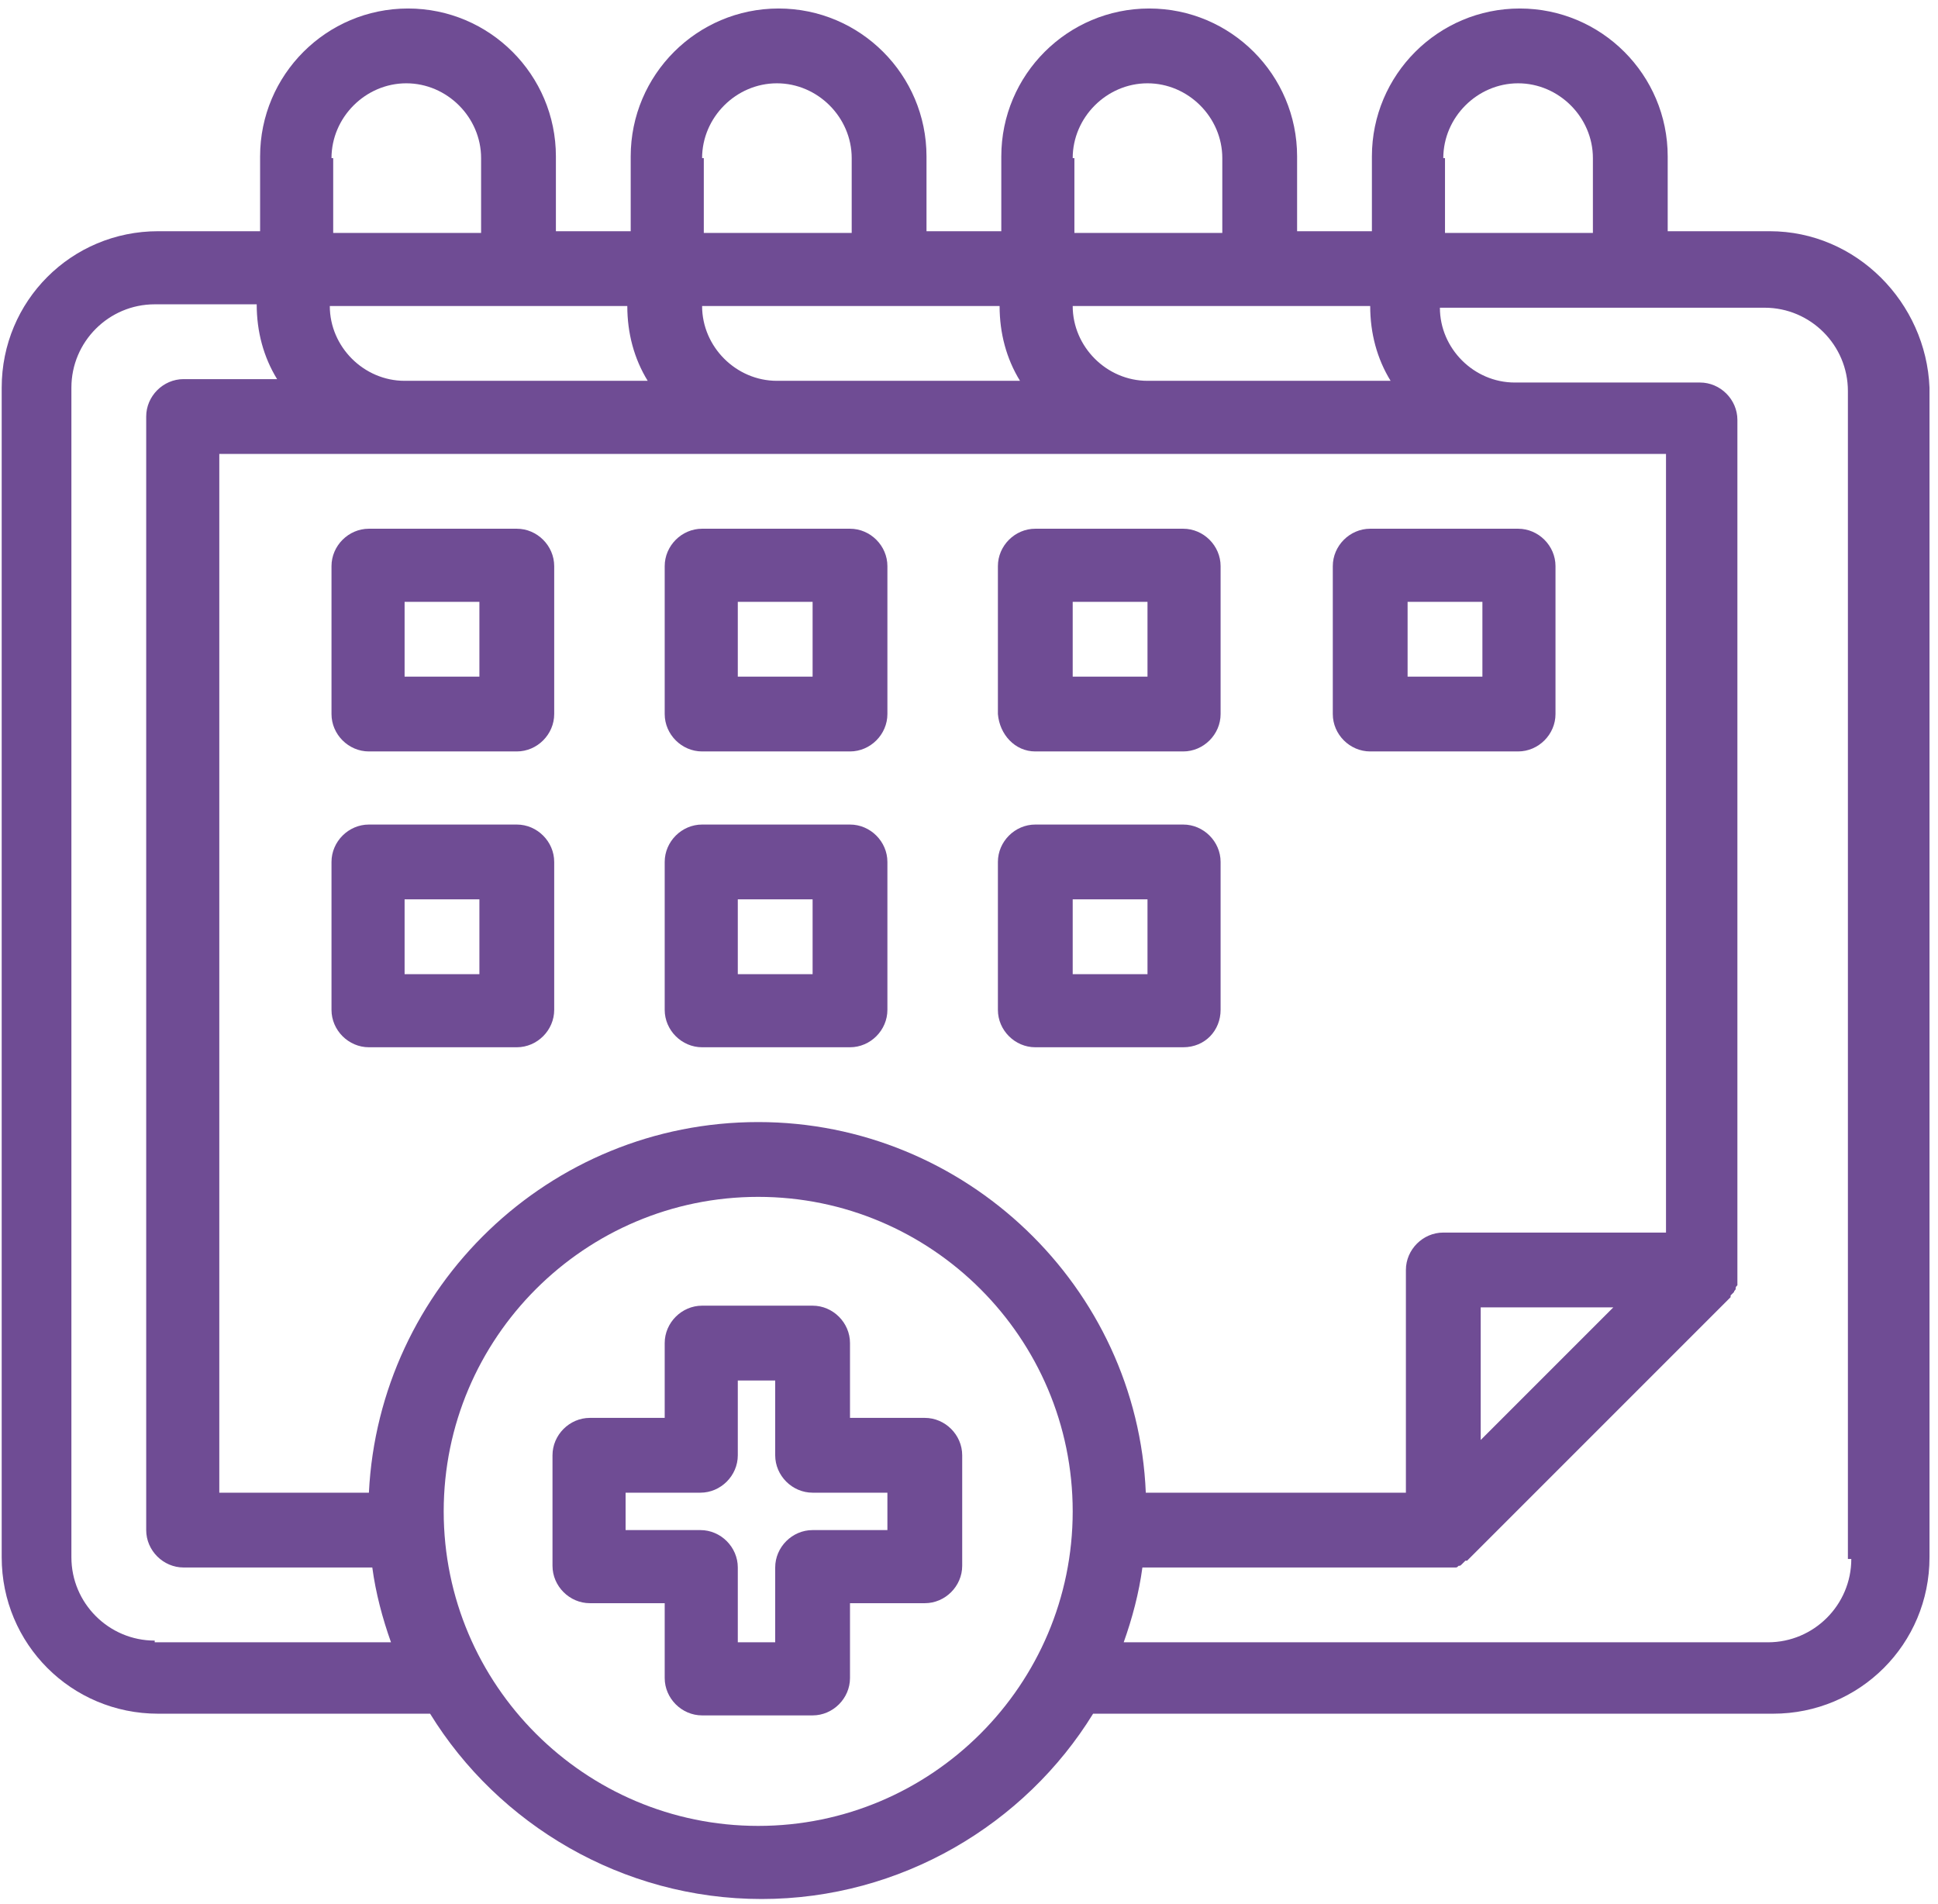
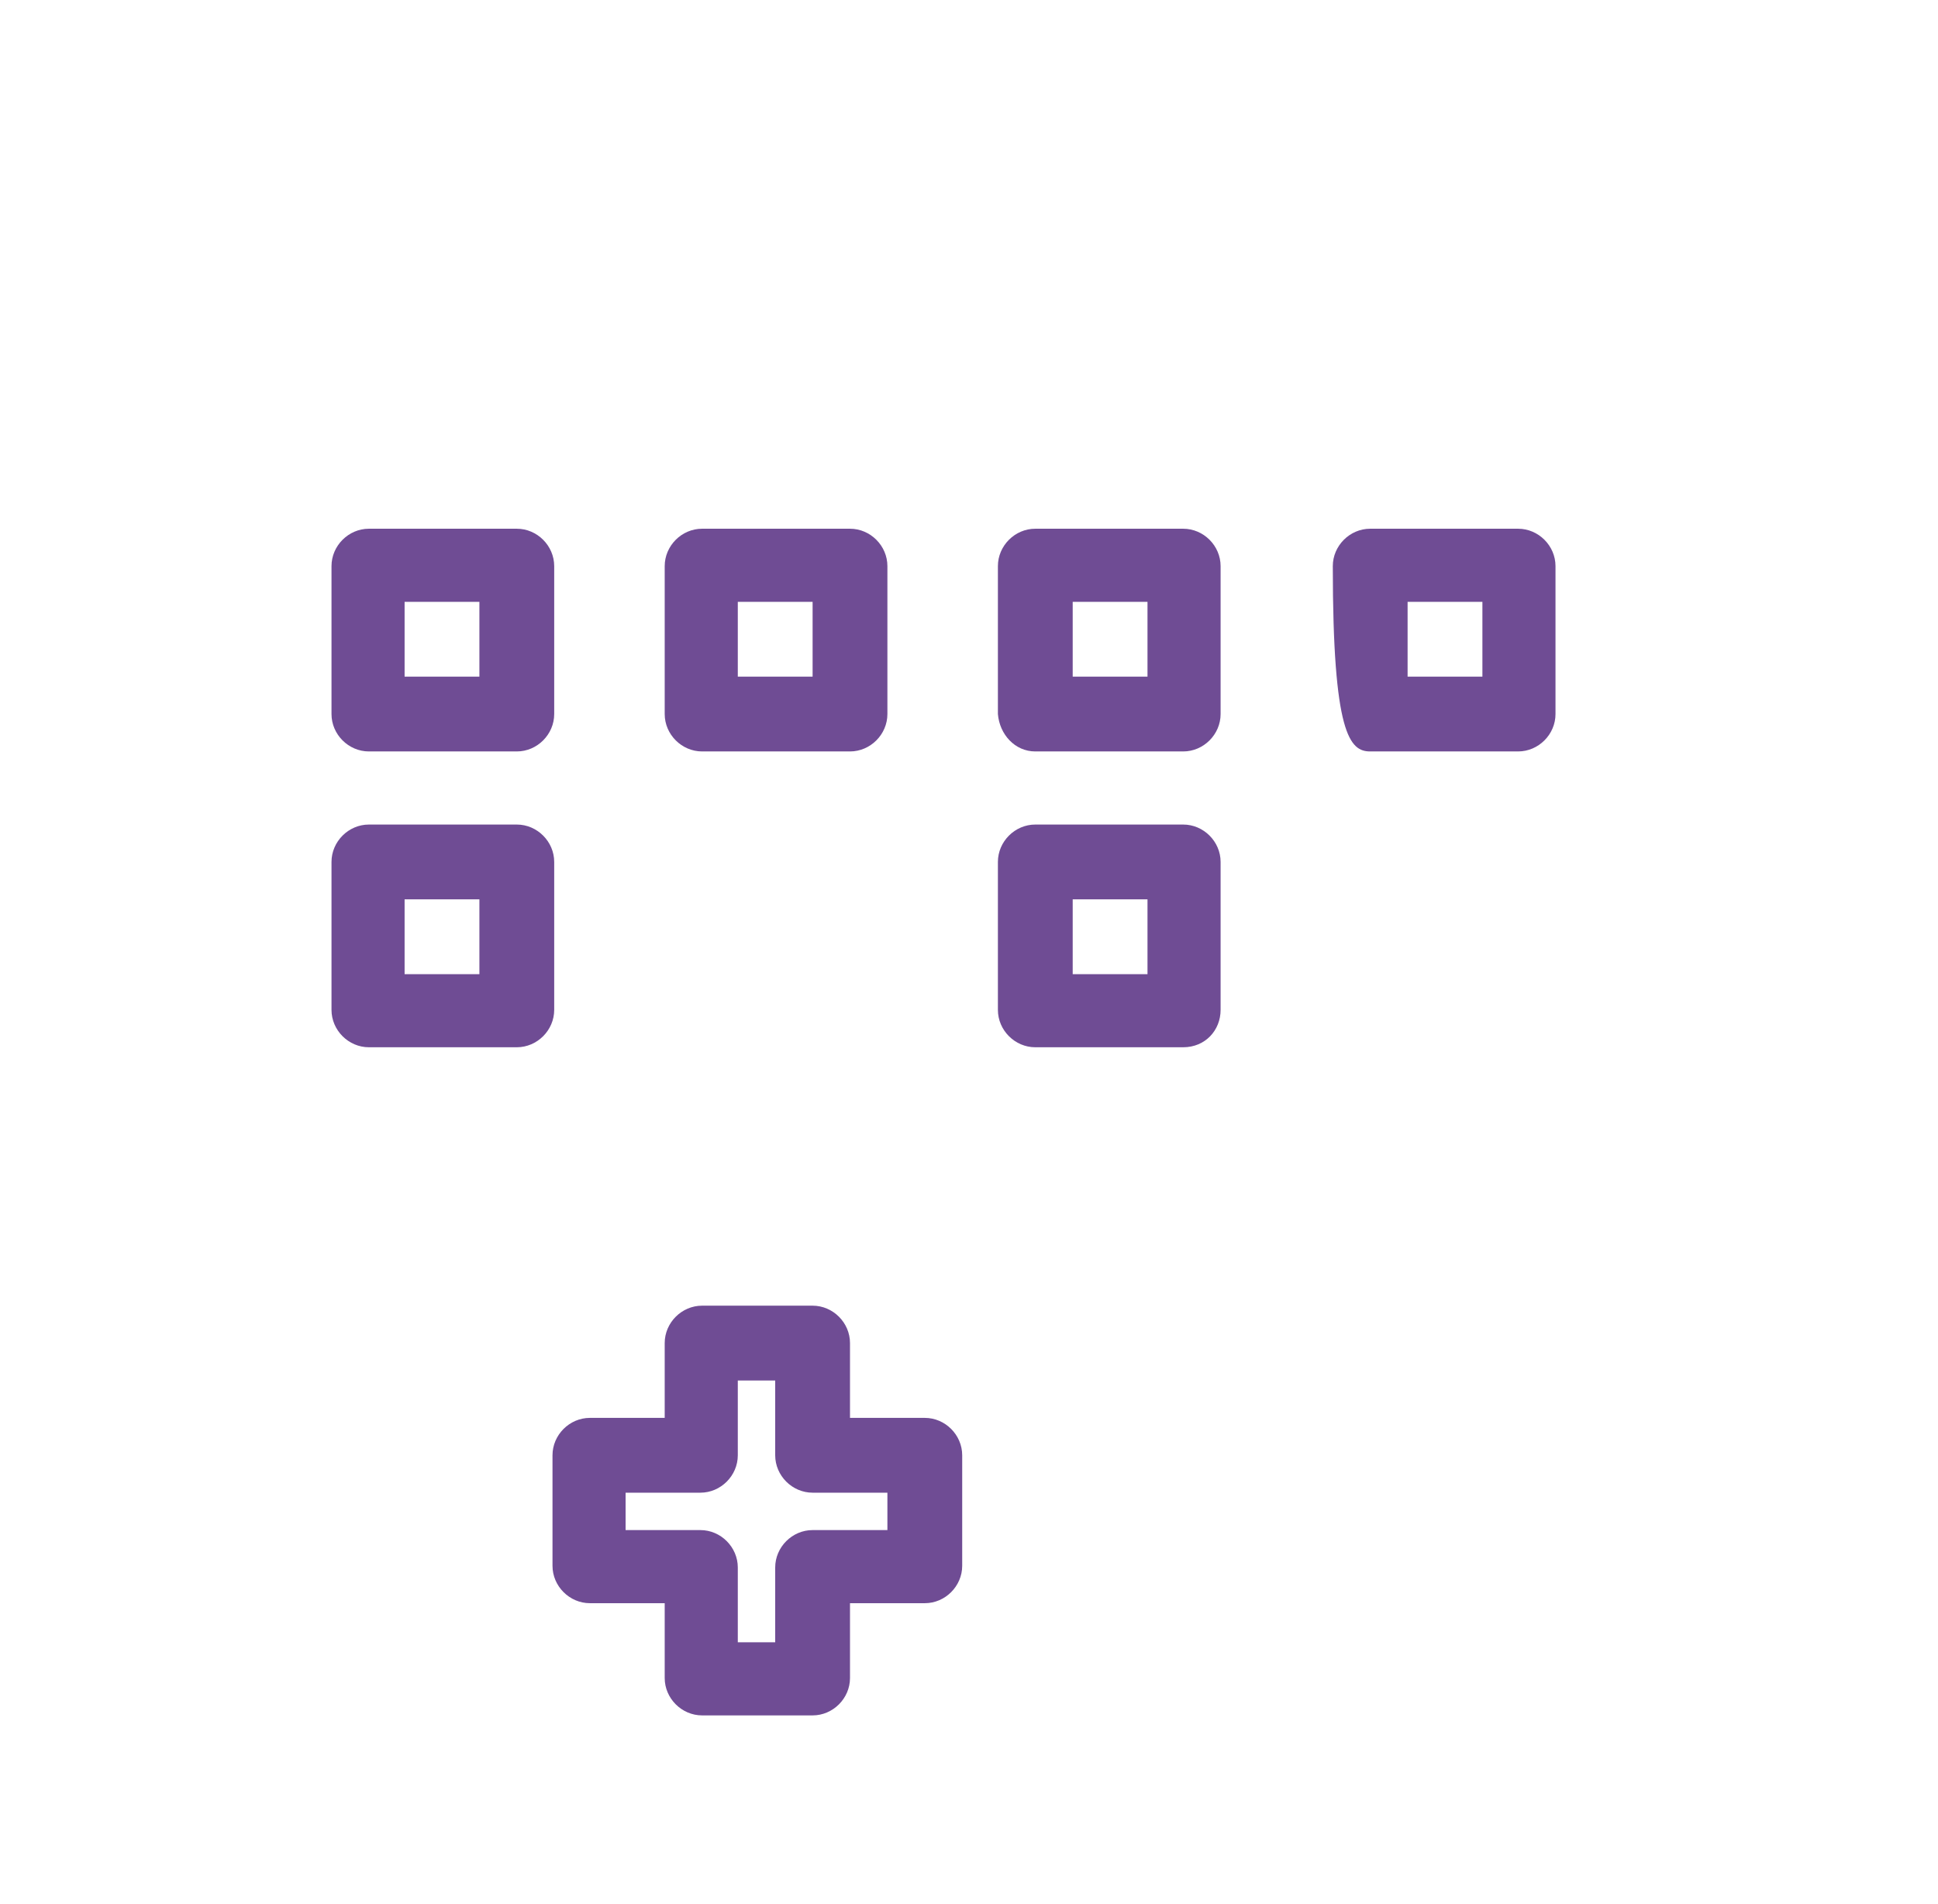
<svg xmlns="http://www.w3.org/2000/svg" width="114" height="112" viewBox="0 0 114 112" fill="none">
  <path d="M30.4 31.1H21.7C20.5 31.1 19.5 32.1 19.5 33.3V42C19.5 43.2 20.5 44.2 21.7 44.2H30.4C31.6 44.2 32.6 43.2 32.6 42V33.3C32.6 32.1 31.6 31.1 30.4 31.1ZM28.2 39.8H23.8V35.4H28.2V39.8Z" fill="#6F4C94" />
  <path d="M50 31.1H41.3C40.1 31.1 39.1 32.1 39.1 33.3V42C39.1 43.2 40.1 44.2 41.3 44.2H50C51.2 44.2 52.2 43.2 52.2 42V33.3C52.2 32.1 51.2 31.1 50 31.1ZM47.8 39.8H43.4V35.4H47.8V39.8Z" fill="#6F4C94" />
  <path d="M60.9 44.2H69.6C70.8 44.2 71.8 43.2 71.8 42V33.3C71.8 32.1 70.8 31.1 69.6 31.1H60.9C59.7 31.1 58.7 32.1 58.7 33.3V42C58.8 43.2 59.7 44.2 60.9 44.2ZM63.1 35.4H67.5V39.8H63.1V35.4Z" fill="#6F4C94" />
-   <path d="M80.6 44.2H89.3C90.5 44.2 91.5 43.2 91.5 42V33.3C91.5 32.1 90.5 31.1 89.3 31.1H80.6C79.4 31.1 78.4 32.1 78.4 33.3V42C78.4 43.2 79.4 44.2 80.6 44.2ZM82.8 35.4H87.2V39.8H82.8V35.4Z" fill="#6F4C94" />
+   <path d="M80.6 44.2H89.3C90.5 44.2 91.5 43.2 91.5 42V33.3C91.5 32.1 90.5 31.1 89.3 31.1H80.6C79.4 31.1 78.4 32.1 78.4 33.3C78.4 43.2 79.4 44.2 80.6 44.2ZM82.8 35.4H87.2V39.8H82.8V35.4Z" fill="#6F4C94" />
  <path d="M30.4 48.5H21.7C20.5 48.5 19.5 49.5 19.5 50.7V59.4C19.5 60.6 20.5 61.6 21.7 61.6H30.4C31.6 61.6 32.6 60.6 32.6 59.4V50.7C32.6 49.5 31.6 48.5 30.4 48.5ZM28.2 57.3H23.8V52.9H28.2V57.3Z" fill="#6F4C94" />
-   <path d="M50 48.5H41.3C40.1 48.5 39.1 49.5 39.1 50.7V59.4C39.1 60.6 40.1 61.6 41.3 61.6H50C51.2 61.6 52.2 60.6 52.2 59.4V50.7C52.2 49.5 51.2 48.5 50 48.5ZM47.8 57.3H43.4V52.9H47.8V57.3Z" fill="#6F4C94" />
  <path d="M71.8 59.4V50.7C71.8 49.5 70.8 48.5 69.6 48.5H60.9C59.7 48.5 58.7 49.5 58.7 50.7V59.4C58.7 60.6 59.7 61.6 60.9 61.6H69.6C70.9 61.6 71.8 60.6 71.8 59.4ZM67.5 57.3H63.1V52.9H67.5V57.3Z" fill="#6F4C94" />
-   <path d="M104.1 13.6H98.1V9.2C98.1 4.4 94.2 0.5 89.4 0.5C84.6 0.5 80.7 4.4 80.7 9.2V13.6H76.3V9.2C76.3 4.4 72.4 0.5 67.6 0.5C62.8 0.5 58.9 4.4 58.9 9.2V13.6H54.5V9.2C54.5 4.4 50.6 0.5 45.8 0.5C41 0.5 37.1 4.4 37.1 9.2V13.6H32.7V9.2C32.7 4.4 28.8 0.5 24 0.5C19.2 0.5 15.3 4.4 15.3 9.2V13.6H9.3C4.2 13.6 0.1 17.7 0.1 22.8V91.6C0.1 96.7 4.2 100.8 9.3 100.8H25.3C29.3 107.3 36.6 111.7 44.8 111.7C53 111.7 60.3 107.3 64.3 100.8H104.3C109.4 100.8 113.5 96.7 113.5 91.6V22.8C113.3 17.8 109.2 13.6 104.1 13.6ZM84.9 9.3C84.9 6.9 86.9 4.9 89.3 4.9C91.7 4.9 93.7 6.9 93.7 9.3V13.7H85V9.3H84.9ZM63.1 9.3C63.1 6.9 65.1 4.9 67.5 4.9C69.9 4.9 71.9 6.9 71.9 9.3V13.7H63.2V9.3H63.1ZM80.6 18C80.6 19.6 81 21.1 81.8 22.4H67.5C65.1 22.4 63.1 20.4 63.1 18H80.6ZM41.3 9.3C41.3 6.9 43.3 4.9 45.7 4.9C48.1 4.9 50.1 6.9 50.1 9.3V13.7H41.4V9.3H41.3ZM58.8 18C58.8 19.6 59.2 21.1 60 22.4H45.7C43.3 22.4 41.3 20.4 41.3 18H58.8ZM19.5 9.3C19.5 6.9 21.5 4.9 23.9 4.9C26.3 4.9 28.3 6.9 28.3 9.3V13.7H19.6V9.3H19.5ZM36.9 18C36.9 19.6 37.3 21.1 38.1 22.4H23.8C21.4 22.4 19.4 20.4 19.4 18H36.9ZM9.1 96.5C6.4 96.5 4.2 94.3 4.2 91.6V22.8C4.2 20.1 6.4 17.9 9.1 17.9H15.1C15.1 19.5 15.5 21 16.3 22.3H10.8C9.6 22.3 8.6 23.3 8.6 24.5V90C8.6 91.2 9.6 92.2 10.8 92.2H21.9C22.1 93.7 22.5 95.2 23 96.6H9.1V96.5ZM44.6 107.4C34.4 107.4 26.1 99.1 26.1 88.9C26.1 78.7 34.4 70.4 44.6 70.4C54.8 70.4 63.1 78.7 63.1 88.9C63.1 99.1 54.8 107.4 44.6 107.4ZM44.6 66C32.3 66 22.3 75.7 21.7 87.8H12.9V26.7H98V72.5H84.9C83.7 72.5 82.7 73.5 82.7 74.7V87.8H67.4C66.9 75.7 56.8 66 44.6 66ZM94.9 76.9L87.1 84.7V76.9H94.9ZM108.9 91.7C108.9 94.4 106.7 96.6 104 96.6H66.1C66.6 95.2 67 93.7 67.2 92.2H84.9C85 92.2 85 92.2 85.1 92.2C85.2 92.2 85.2 92.2 85.3 92.2C85.3 92.2 85.3 92.2 85.4 92.2C85.5 92.2 85.5 92.2 85.6 92.2C85.7 92.2 85.7 92.2 85.8 92.1C85.9 92.1 85.9 92.1 86 92L86.1 91.9L86.2 91.8C86.2 91.8 86.2 91.8 86.3 91.8L86.4 91.7L101.7 76.4L101.8 76.3C101.8 76.3 101.8 76.3 101.8 76.2L101.9 76.1L102 76C102 75.9 102.1 75.9 102.1 75.8C102.1 75.7 102.1 75.7 102.2 75.6C102.2 75.5 102.2 75.5 102.2 75.4C102.2 75.4 102.2 75.4 102.2 75.3C102.2 75.2 102.2 75.2 102.2 75.1C102.2 75 102.2 75 102.2 74.9V24.7C102.2 23.5 101.2 22.5 100 22.5H89.1C86.7 22.5 84.7 20.5 84.7 18.1H103.8C106.5 18.1 108.7 20.3 108.7 23V91.7H108.9Z" fill="#6F4C94" />
  <path d="M54.4 83.4H50V79C50 77.8 49 76.8 47.8 76.8H41.3C40.1 76.8 39.1 77.8 39.1 79V83.4H34.7C33.5 83.4 32.5 84.4 32.5 85.6V92.1C32.5 93.3 33.5 94.3 34.7 94.3H39.1V98.7C39.1 99.9 40.1 100.9 41.3 100.9H47.8C49 100.9 50 99.9 50 98.7V94.3H54.4C55.6 94.3 56.6 93.3 56.6 92.1V85.6C56.6 84.4 55.6 83.4 54.4 83.4ZM52.2 90H47.8C46.6 90 45.6 91 45.6 92.2V96.6H43.4V92.2C43.4 91 42.4 90 41.2 90H36.8V87.8H41.2C42.4 87.8 43.4 86.8 43.4 85.6V81.2H45.6V85.6C45.6 86.8 46.6 87.8 47.8 87.8H52.2V90Z" fill="#6F4C94" />
</svg>